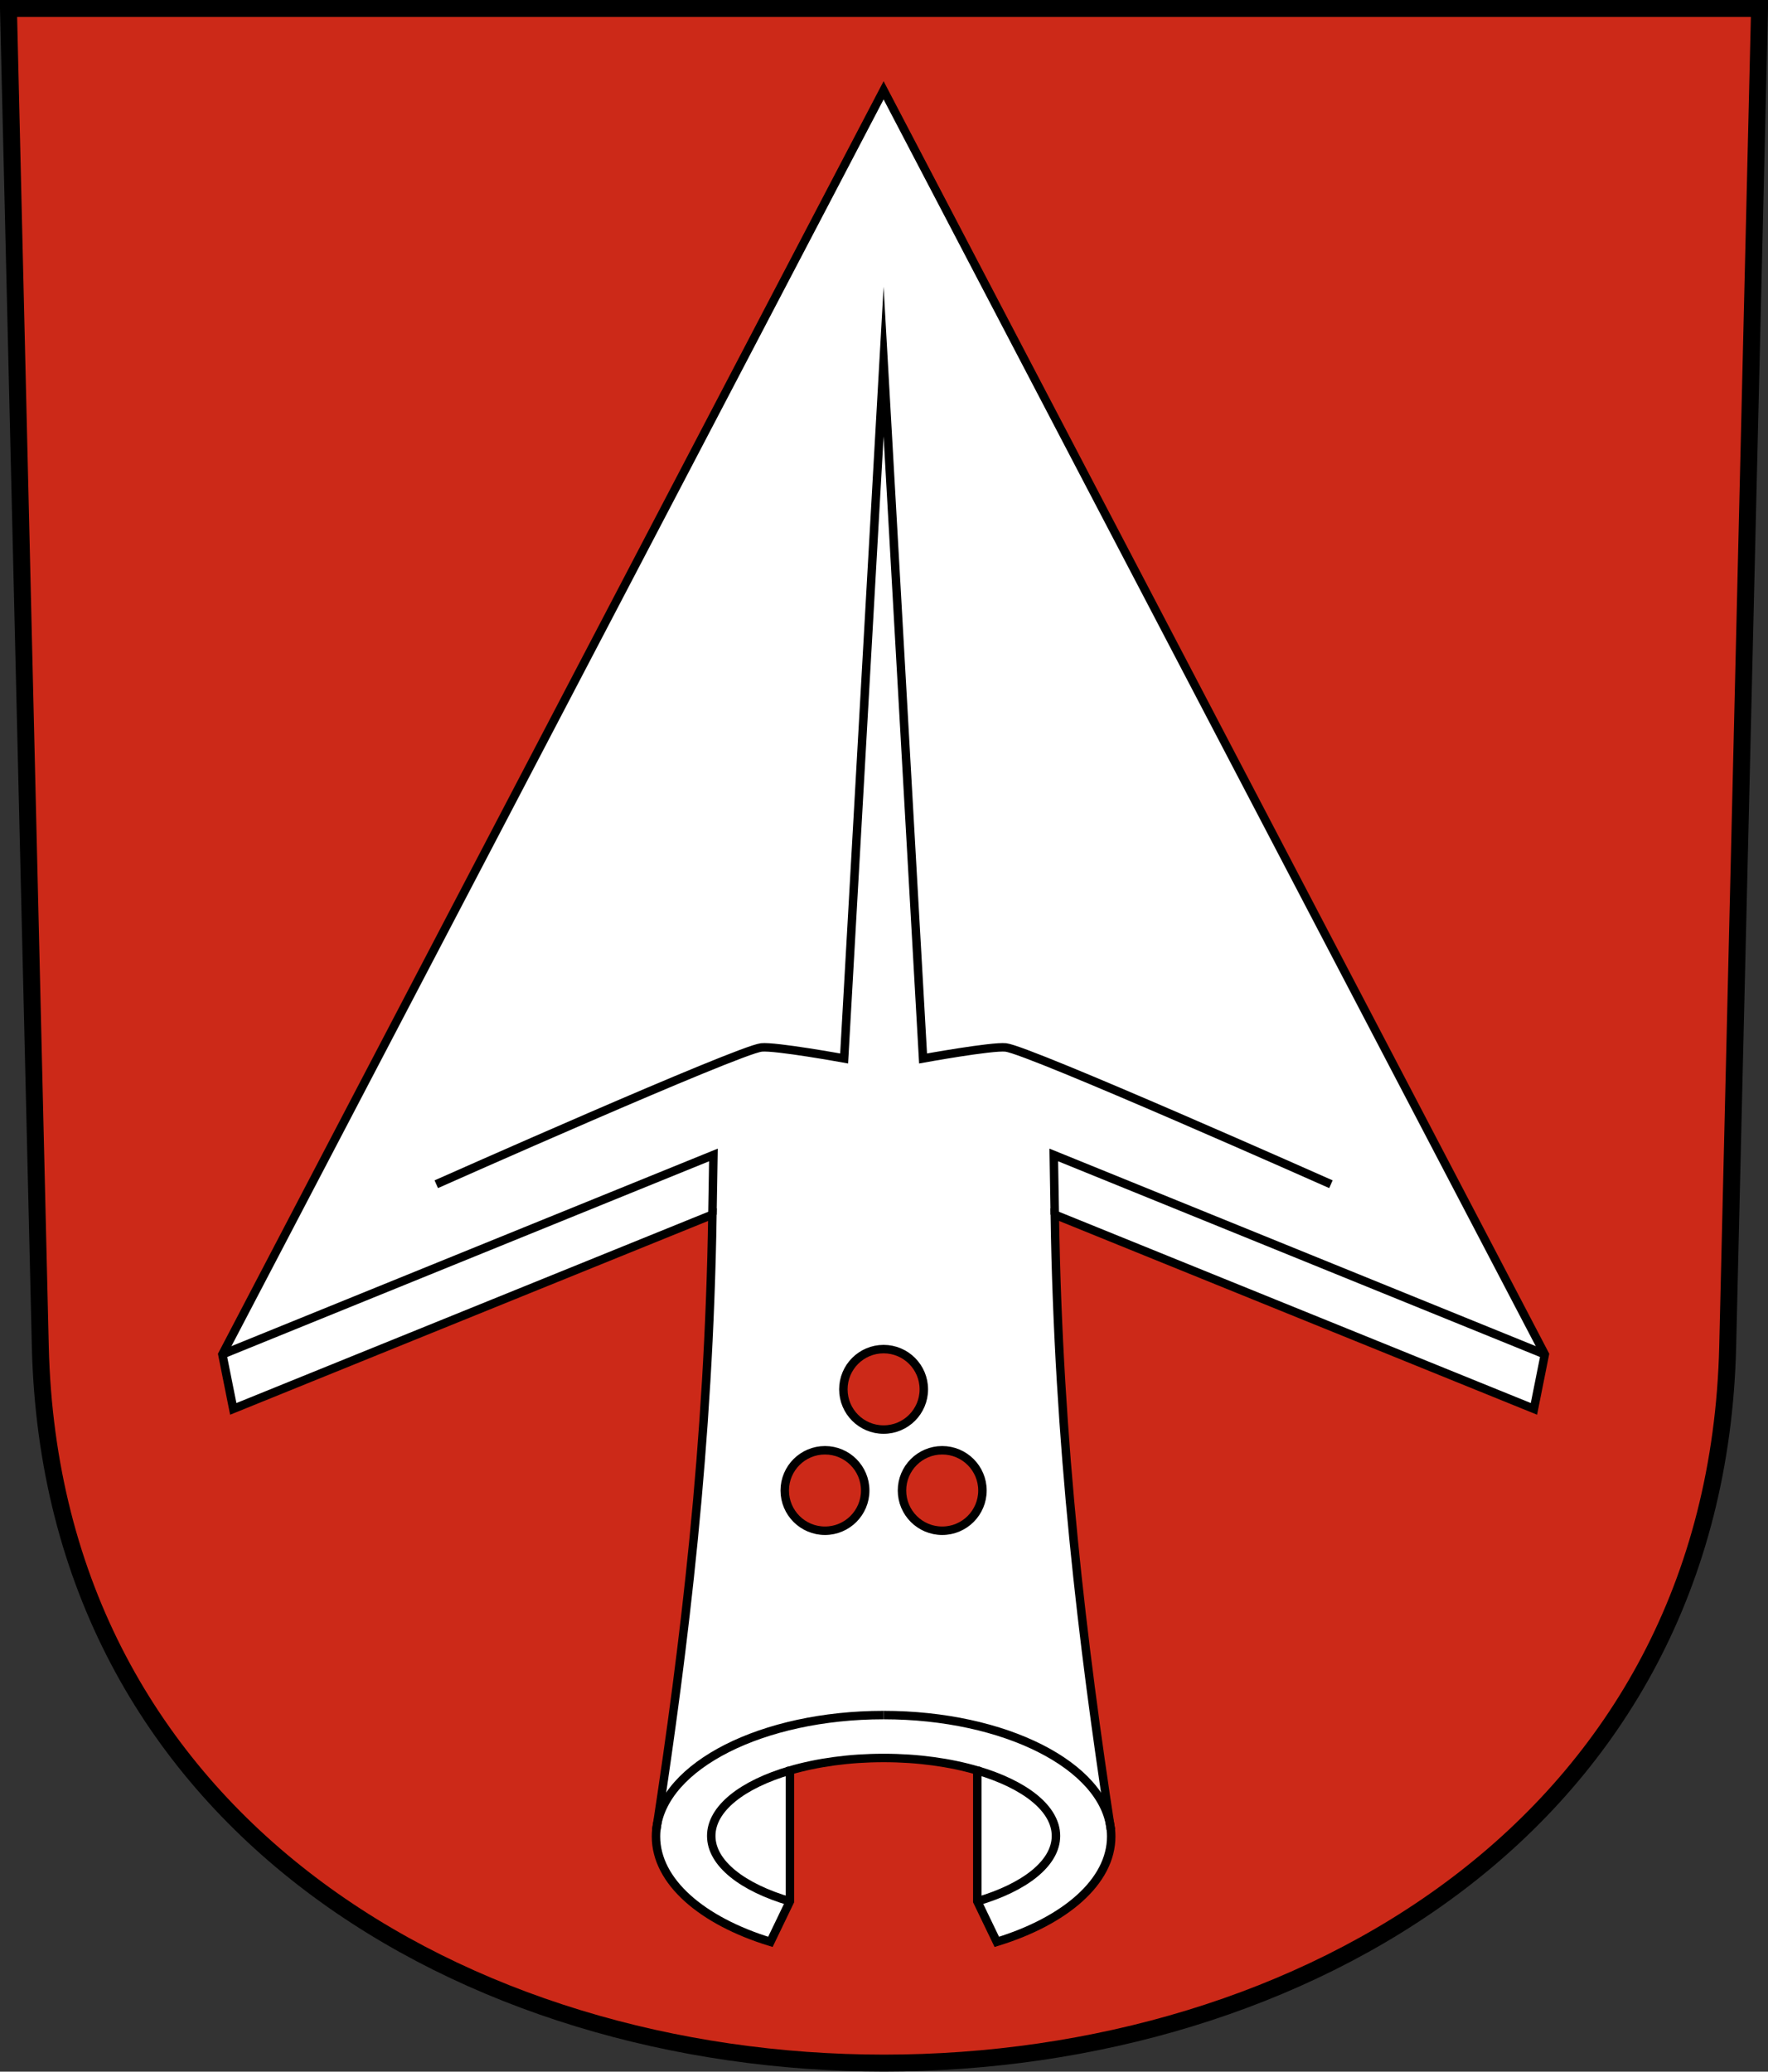
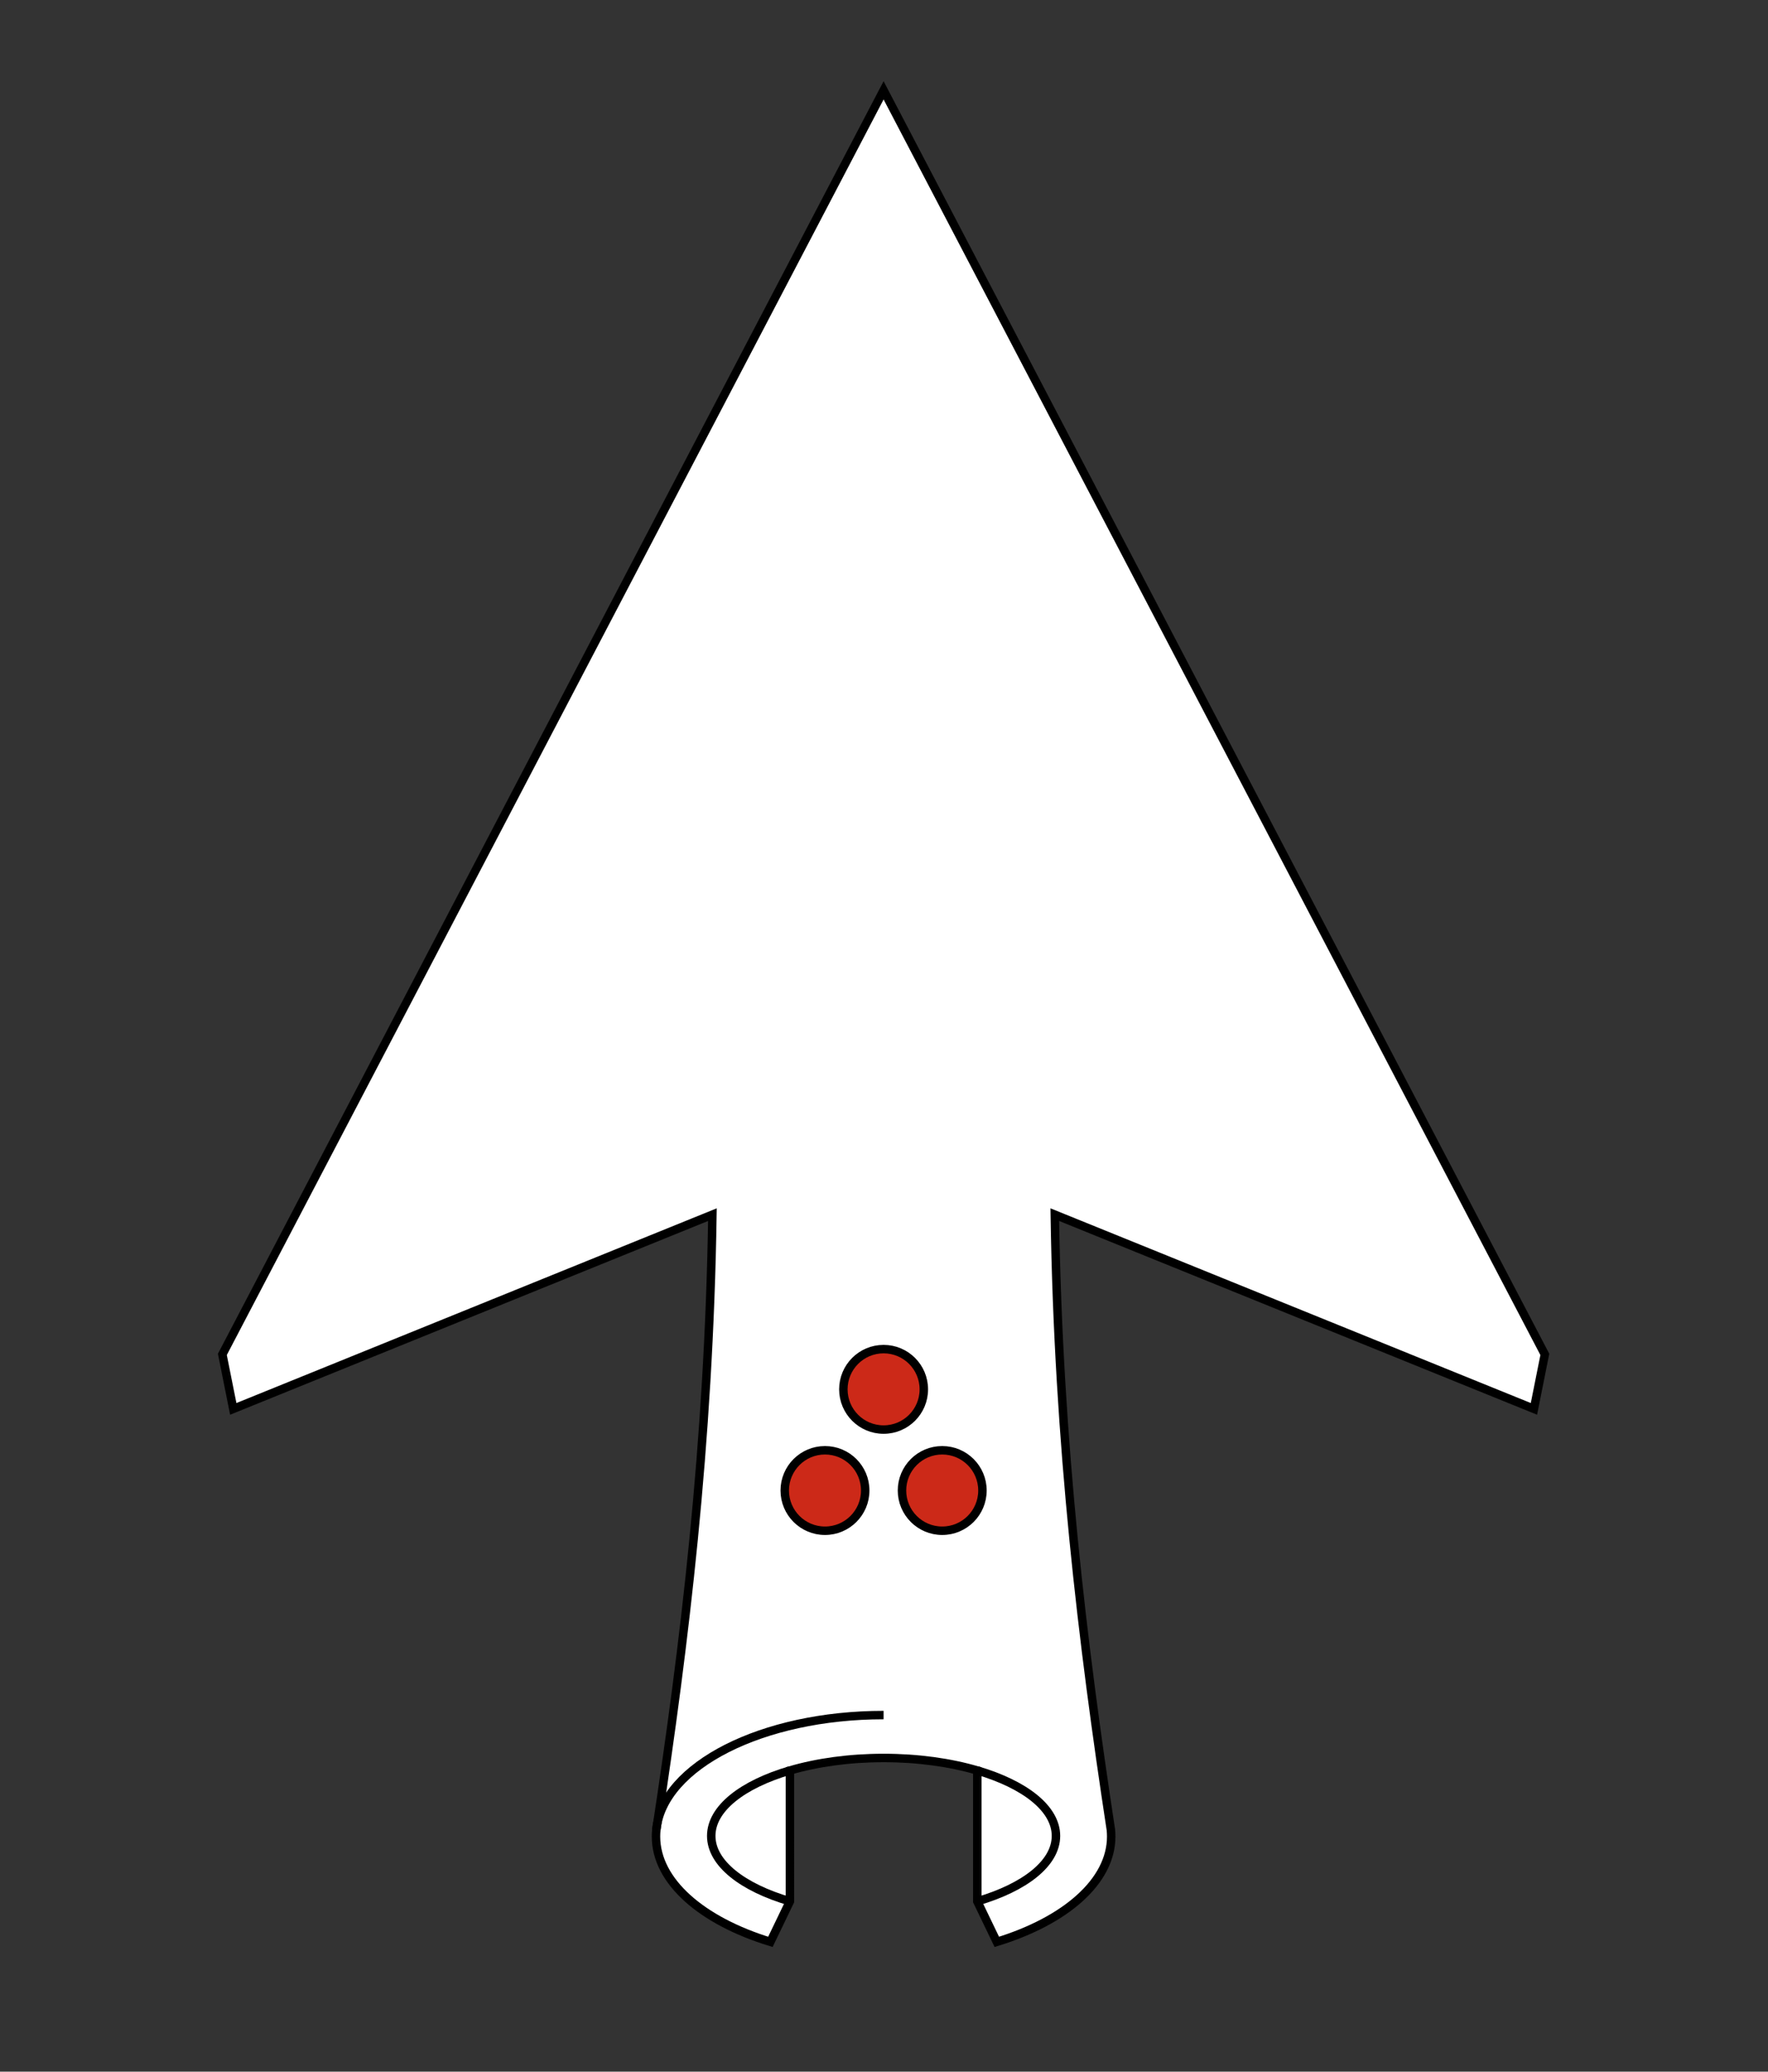
<svg xmlns="http://www.w3.org/2000/svg" xmlns:ns1="http://www.inkscape.org/namespaces/inkscape" xmlns:ns2="http://sodipodi.sourceforge.net/DTD/sodipodi-0.dtd" version="1.0" width="208.86" height="244.66" id="svg2780" ns1:version="0.92.4 (5da689c313, 2019-01-14)" ns2:docname="Grenchen-blazon.svg">
  <rect width="100%" height="100%" fill="#333333" stroke="none" />
  <ns2:namedview pagecolor="#ffffff" bordercolor="#666666" borderopacity="1" objecttolerance="10" gridtolerance="10" guidetolerance="10" ns1:pageopacity="0" ns1:pageshadow="2" ns1:window-width="3259" ns1:window-height="1417" id="namedview25" showgrid="false" ns1:zoom="2.8284271" ns1:cx="-26.999927" ns1:cy="125.34048" ns1:window-x="-8" ns1:window-y="-8" ns1:window-maximized="1" ns1:current-layer="svg2780" ns1:measure-start="104.255,149.787" ns1:measure-end="104.255,126.383" showguides="true" ns1:object-paths="true" ns1:snap-intersection-paths="true" />
  <defs id="defs2782" />
-   <path ns1:connector-curvature="0" style="fill:#cc2918;fill-opacity:1;fill-rule:evenodd;stroke:#000000;stroke-width:2;stroke-linecap:butt;stroke-miterlimit:4;stroke-dashoffset:0;stroke-opacity:1" id="path4212" d="m 1,1 3.761,158.003 c 2.686,112.859 196.652,112.859 199.338,0 L 207.86,1 Z" />
  <g id="g16214" transform="matrix(1.04,0,0,1.04,-4.225,-2.754)" style="stroke-width:0.961">
    <path ns2:nodetypes="ccccccccccccccccccc" ns1:connector-curvature="0" d="m 179.539,156.448 -1.237,6.187 -54.426,-22.057 c 0.395,26.111 3.168,48.867 6.368,69.84 0.027,0.259 0.041,0.517 0.041,0.776 -1e-5,5.119 -5.23,9.586 -12.996,11.965 l -2.216,-4.601 3.7e-4,-14.86 c -3.064,-0.899 -6.718,-1.421 -10.643,-1.421 -3.925,0 -7.579,0.522 -10.643,1.421 l 3.7e-4,14.86 -2.216,4.601 c -7.766,-2.379 -12.996,-6.846 -12.996,-11.965 0,-0.259 0.013,-0.517 0.041,-0.776 3.2,-20.973 5.973,-43.729 6.368,-69.84 L 30.559,162.636 29.321,156.448 104.43,12.906 Z" style="opacity:1;fill:#ffffff;fill-opacity:1;stroke:#000000;stroke-width:0.961;stroke-miterlimit:4;stroke-dasharray:none;stroke-dashoffset:4.58;stroke-opacity:1" id="path16033-8-3" />
-     <path ns2:nodetypes="cc" ns1:connector-curvature="0" id="path15925" d="m 104.43,197.405 c 13.792,0 25.062,5.76 25.814,13.016" style="opacity:1;fill:none;fill-opacity:1;stroke:#000000;stroke-width:0.961;stroke-miterlimit:4;stroke-dasharray:none;stroke-dashoffset:4.58;stroke-opacity:1" />
-     <path ns2:nodetypes="ccc" ns1:connector-curvature="0" d="m 179.539,156.448 -55.779,-22.649 0.115,6.779" style="opacity:1;fill:none;fill-opacity:1;stroke:#000000;stroke-width:0.961;stroke-miterlimit:4;stroke-dasharray:none;stroke-dashoffset:4.58;stroke-opacity:1" id="path15923-8-5" />
    <path ns2:nodetypes="csc" ns1:connector-curvature="0" id="path16033" d="m 115.074,203.697 c 5.378,1.578 8.935,4.316 8.935,7.43 0,3.114 -3.558,5.853 -8.936,7.43" style="opacity:1;fill:none;fill-opacity:1;stroke:#000000;stroke-width:0.961;stroke-miterlimit:4;stroke-dasharray:none;stroke-dashoffset:4.58;stroke-opacity:1" />
    <ellipse ry="4.569" rx="4.57" cy="160.417" cx="104.43" id="path15942" style="opacity:1;fill:#cc2918;fill-opacity:1;stroke:#000000;stroke-width:0.961;stroke-miterlimit:4;stroke-dasharray:none;stroke-dashoffset:4.58;stroke-opacity:1" />
    <ellipse ry="4.569" rx="4.57" cy="171.905" cx="111.089" id="path15942-6" style="opacity:1;fill:#cc2918;fill-opacity:1;stroke:#000000;stroke-width:0.961;stroke-miterlimit:4;stroke-dasharray:none;stroke-dashoffset:4.58;stroke-opacity:1" />
    <ellipse ry="4.569" rx="4.57" transform="scale(-1,1)" cy="171.905" cx="-97.772" id="path15942-6-8" style="opacity:1;fill:#cc2918;fill-opacity:1;stroke:#000000;stroke-width:0.961;stroke-miterlimit:4;stroke-dasharray:none;stroke-dashoffset:4.58;stroke-opacity:1" />
    <path ns2:nodetypes="cc" ns1:connector-curvature="0" id="path15925-0" d="m 104.43,197.405 c -13.792,0 -25.062,5.76 -25.814,13.016" style="opacity:1;fill:none;fill-opacity:1;stroke:#000000;stroke-width:0.961;stroke-miterlimit:4;stroke-dasharray:none;stroke-dashoffset:4.58;stroke-opacity:1" />
-     <path ns2:nodetypes="ccc" ns1:connector-curvature="0" d="m 29.321,156.448 55.779,-22.649 -0.115,6.779" style="opacity:1;fill:none;fill-opacity:1;stroke:#000000;stroke-width:0.961;stroke-miterlimit:4;stroke-dasharray:none;stroke-dashoffset:4.58;stroke-opacity:1" id="path15923-8-5-9" />
    <path ns2:nodetypes="csc" ns1:connector-curvature="0" id="path16033-1" d="m 93.787,203.697 c -5.378,1.578 -8.935,4.316 -8.935,7.43 0,3.114 3.558,5.853 8.936,7.43" style="opacity:1;fill:none;fill-opacity:1;stroke:#000000;stroke-width:0.961;stroke-miterlimit:4;stroke-dasharray:none;stroke-dashoffset:4.58;stroke-opacity:1" />
-     <path ns2:nodetypes="ccccccc" ns1:connector-curvature="0" d="m 155.241,137.125 c 0,0 -34.283,-15.24 -36.928,-15.532 -1.567,-0.173 -9.4,1.252 -9.4,1.252 l -4.483,-79.136 -4.483,79.136 c 0,0 -7.833,-1.425 -9.4,-1.252 -2.645,0.293 -36.928,15.532 -36.928,15.532" style="opacity:1;fill:none;fill-opacity:1;stroke:#000000;stroke-width:0.961;stroke-miterlimit:22;stroke-dasharray:none;stroke-dashoffset:4.58;stroke-opacity:1" id="path16009-3-0" />
  </g>
</svg>